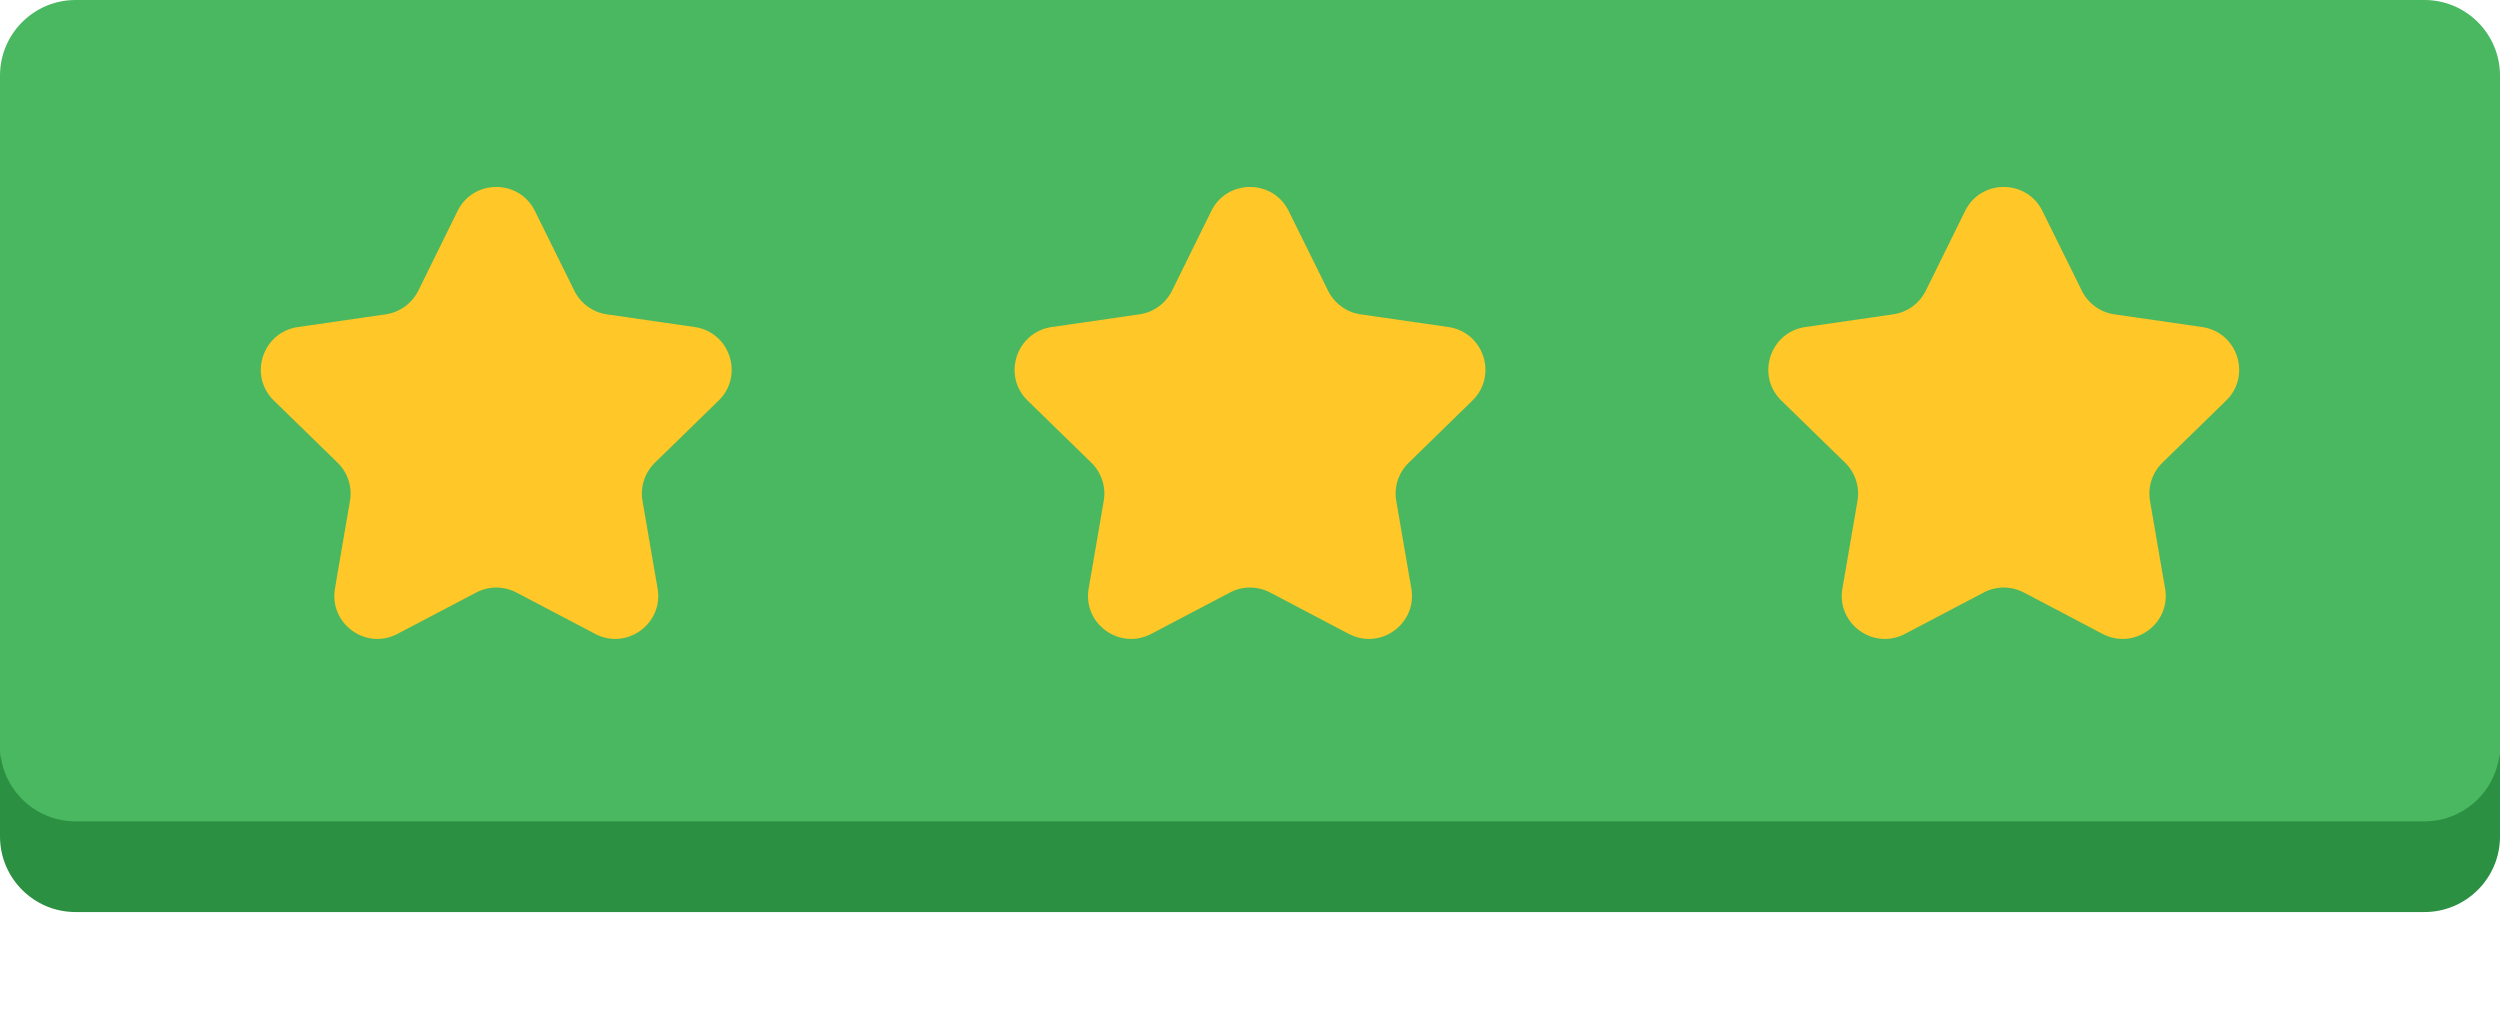
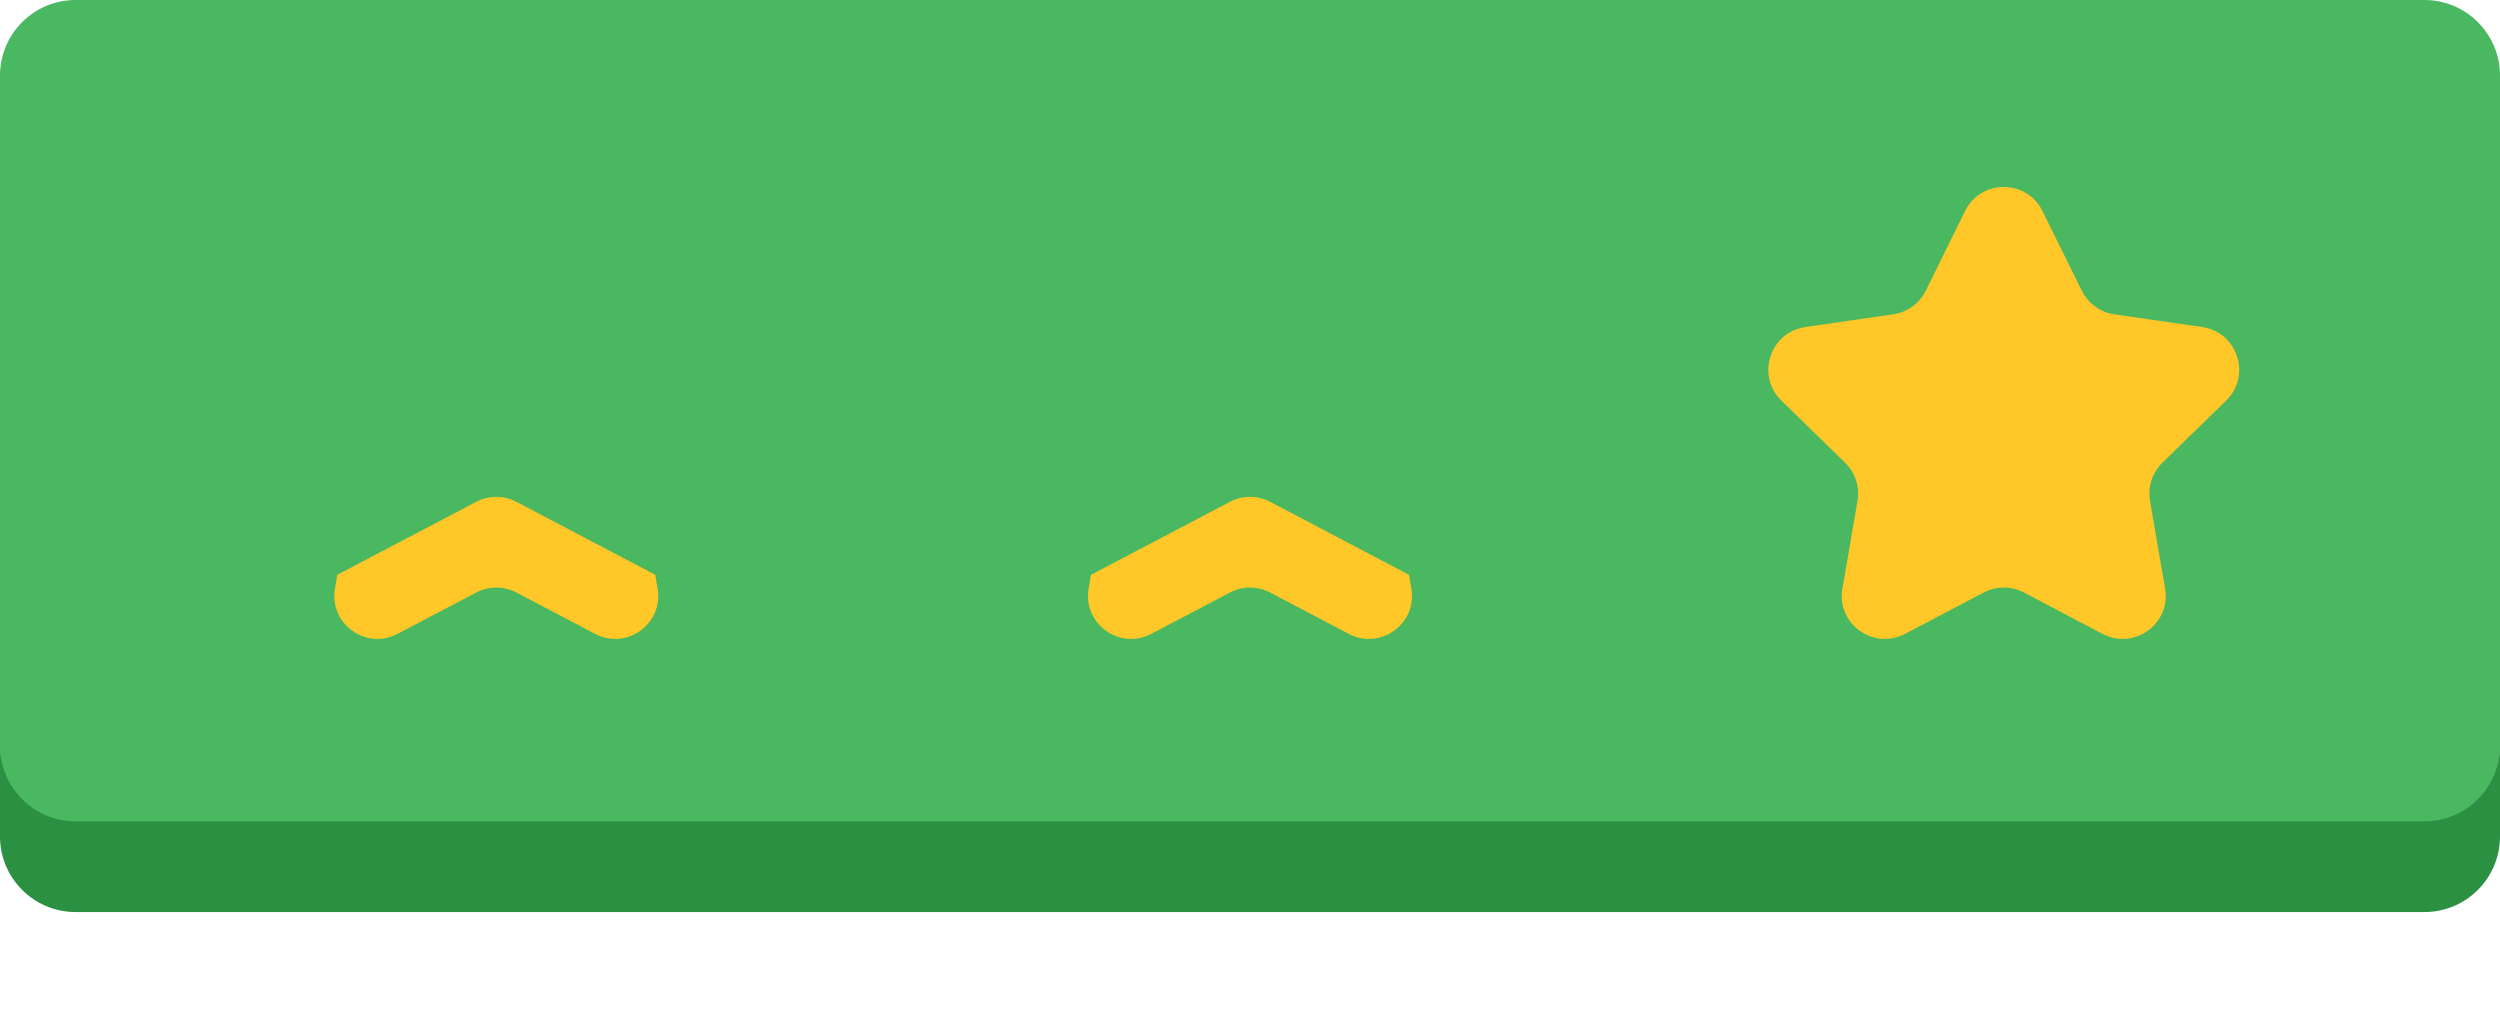
<svg xmlns="http://www.w3.org/2000/svg" width="22" height="9" viewBox="0 0 22 9" fill="none">
  <path d="M0.665 7.615H21.335C21.702 7.615 22 7.107 22 6.563V0.665C22 0.298 21.702 0 21.335 0H0.665C0.298 0 0 0.298 0 0.665V6.563C0 7.204 0.298 7.615 0.665 7.615Z" fill="#49B861" />
  <path d="M21.335 7.228H0.665C0.298 7.228 0 6.93 0 6.562V7.361C0 7.728 0.298 8.026 0.665 8.026H21.335C21.702 8.026 22 7.728 22 7.361V6.562C22 6.93 21.702 7.228 21.335 7.228Z" fill="#2B9041" />
  <path d="M19.38 2.878L18.605 2.766C18.482 2.748 18.375 2.67 18.32 2.558L17.973 1.856C17.834 1.575 17.432 1.575 17.293 1.856L16.947 2.558C16.891 2.67 16.785 2.748 16.661 2.766L15.886 2.878C15.575 2.924 15.451 3.306 15.676 3.525L16.237 4.072C16.326 4.159 16.367 4.284 16.346 4.407L16.234 5.059H19.032L18.92 4.407C18.899 4.284 18.94 4.159 19.029 4.072L19.59 3.525C19.815 3.306 19.691 2.924 19.38 2.878Z" fill="#FFC727" />
-   <path d="M12.747 2.878L11.972 2.766C11.849 2.748 11.742 2.67 11.687 2.558L11.34 1.856C11.201 1.575 10.799 1.575 10.66 1.856L10.314 2.558C10.258 2.67 10.152 2.748 10.028 2.766L9.254 2.878C8.943 2.924 8.818 3.306 9.043 3.525L9.604 4.072C9.693 4.159 9.734 4.284 9.713 4.407L9.601 5.059H12.399L12.287 4.407C12.266 4.284 12.307 4.159 12.397 4.072L12.957 3.525C13.182 3.306 13.058 2.924 12.747 2.878Z" fill="#FFC727" />
-   <path d="M6.114 2.878L5.339 2.766C5.216 2.748 5.109 2.67 5.054 2.558L4.707 1.856C4.568 1.575 4.166 1.575 4.027 1.856L3.681 2.558C3.625 2.67 3.519 2.748 3.395 2.766L2.621 2.878C2.309 2.924 2.185 3.306 2.41 3.525L2.971 4.072C3.06 4.159 3.101 4.284 3.08 4.407L2.968 5.059H5.766L5.654 4.407C5.633 4.284 5.674 4.159 5.763 4.072L6.324 3.525C6.549 3.306 6.425 2.924 6.114 2.878Z" fill="#FFC727" />
  <path d="M5.766 5.058L4.544 4.416C4.433 4.358 4.301 4.358 4.191 4.416L2.968 5.058L2.948 5.179C2.894 5.488 3.22 5.725 3.498 5.578L4.191 5.214C4.301 5.156 4.433 5.156 4.544 5.214L5.237 5.578C5.515 5.725 5.84 5.488 5.787 5.179L5.766 5.058Z" fill="#FFC727" />
  <path d="M12.399 5.058L11.177 4.416C11.066 4.358 10.934 4.358 10.824 4.416L9.601 5.058L9.58 5.179C9.527 5.488 9.852 5.725 10.131 5.578L10.824 5.214C10.934 5.156 11.066 5.156 11.177 5.214L11.869 5.578C12.148 5.725 12.473 5.488 12.42 5.179L12.399 5.058Z" fill="#FFC727" />
  <path d="M19.032 5.058L17.81 4.416C17.699 4.358 17.567 4.358 17.457 4.416L16.234 5.058L16.213 5.179C16.16 5.488 16.485 5.725 16.764 5.578L17.457 5.214C17.567 5.156 17.699 5.156 17.81 5.214L18.502 5.578C18.781 5.725 19.106 5.488 19.053 5.179L19.032 5.058Z" fill="#FFC727" />
</svg>